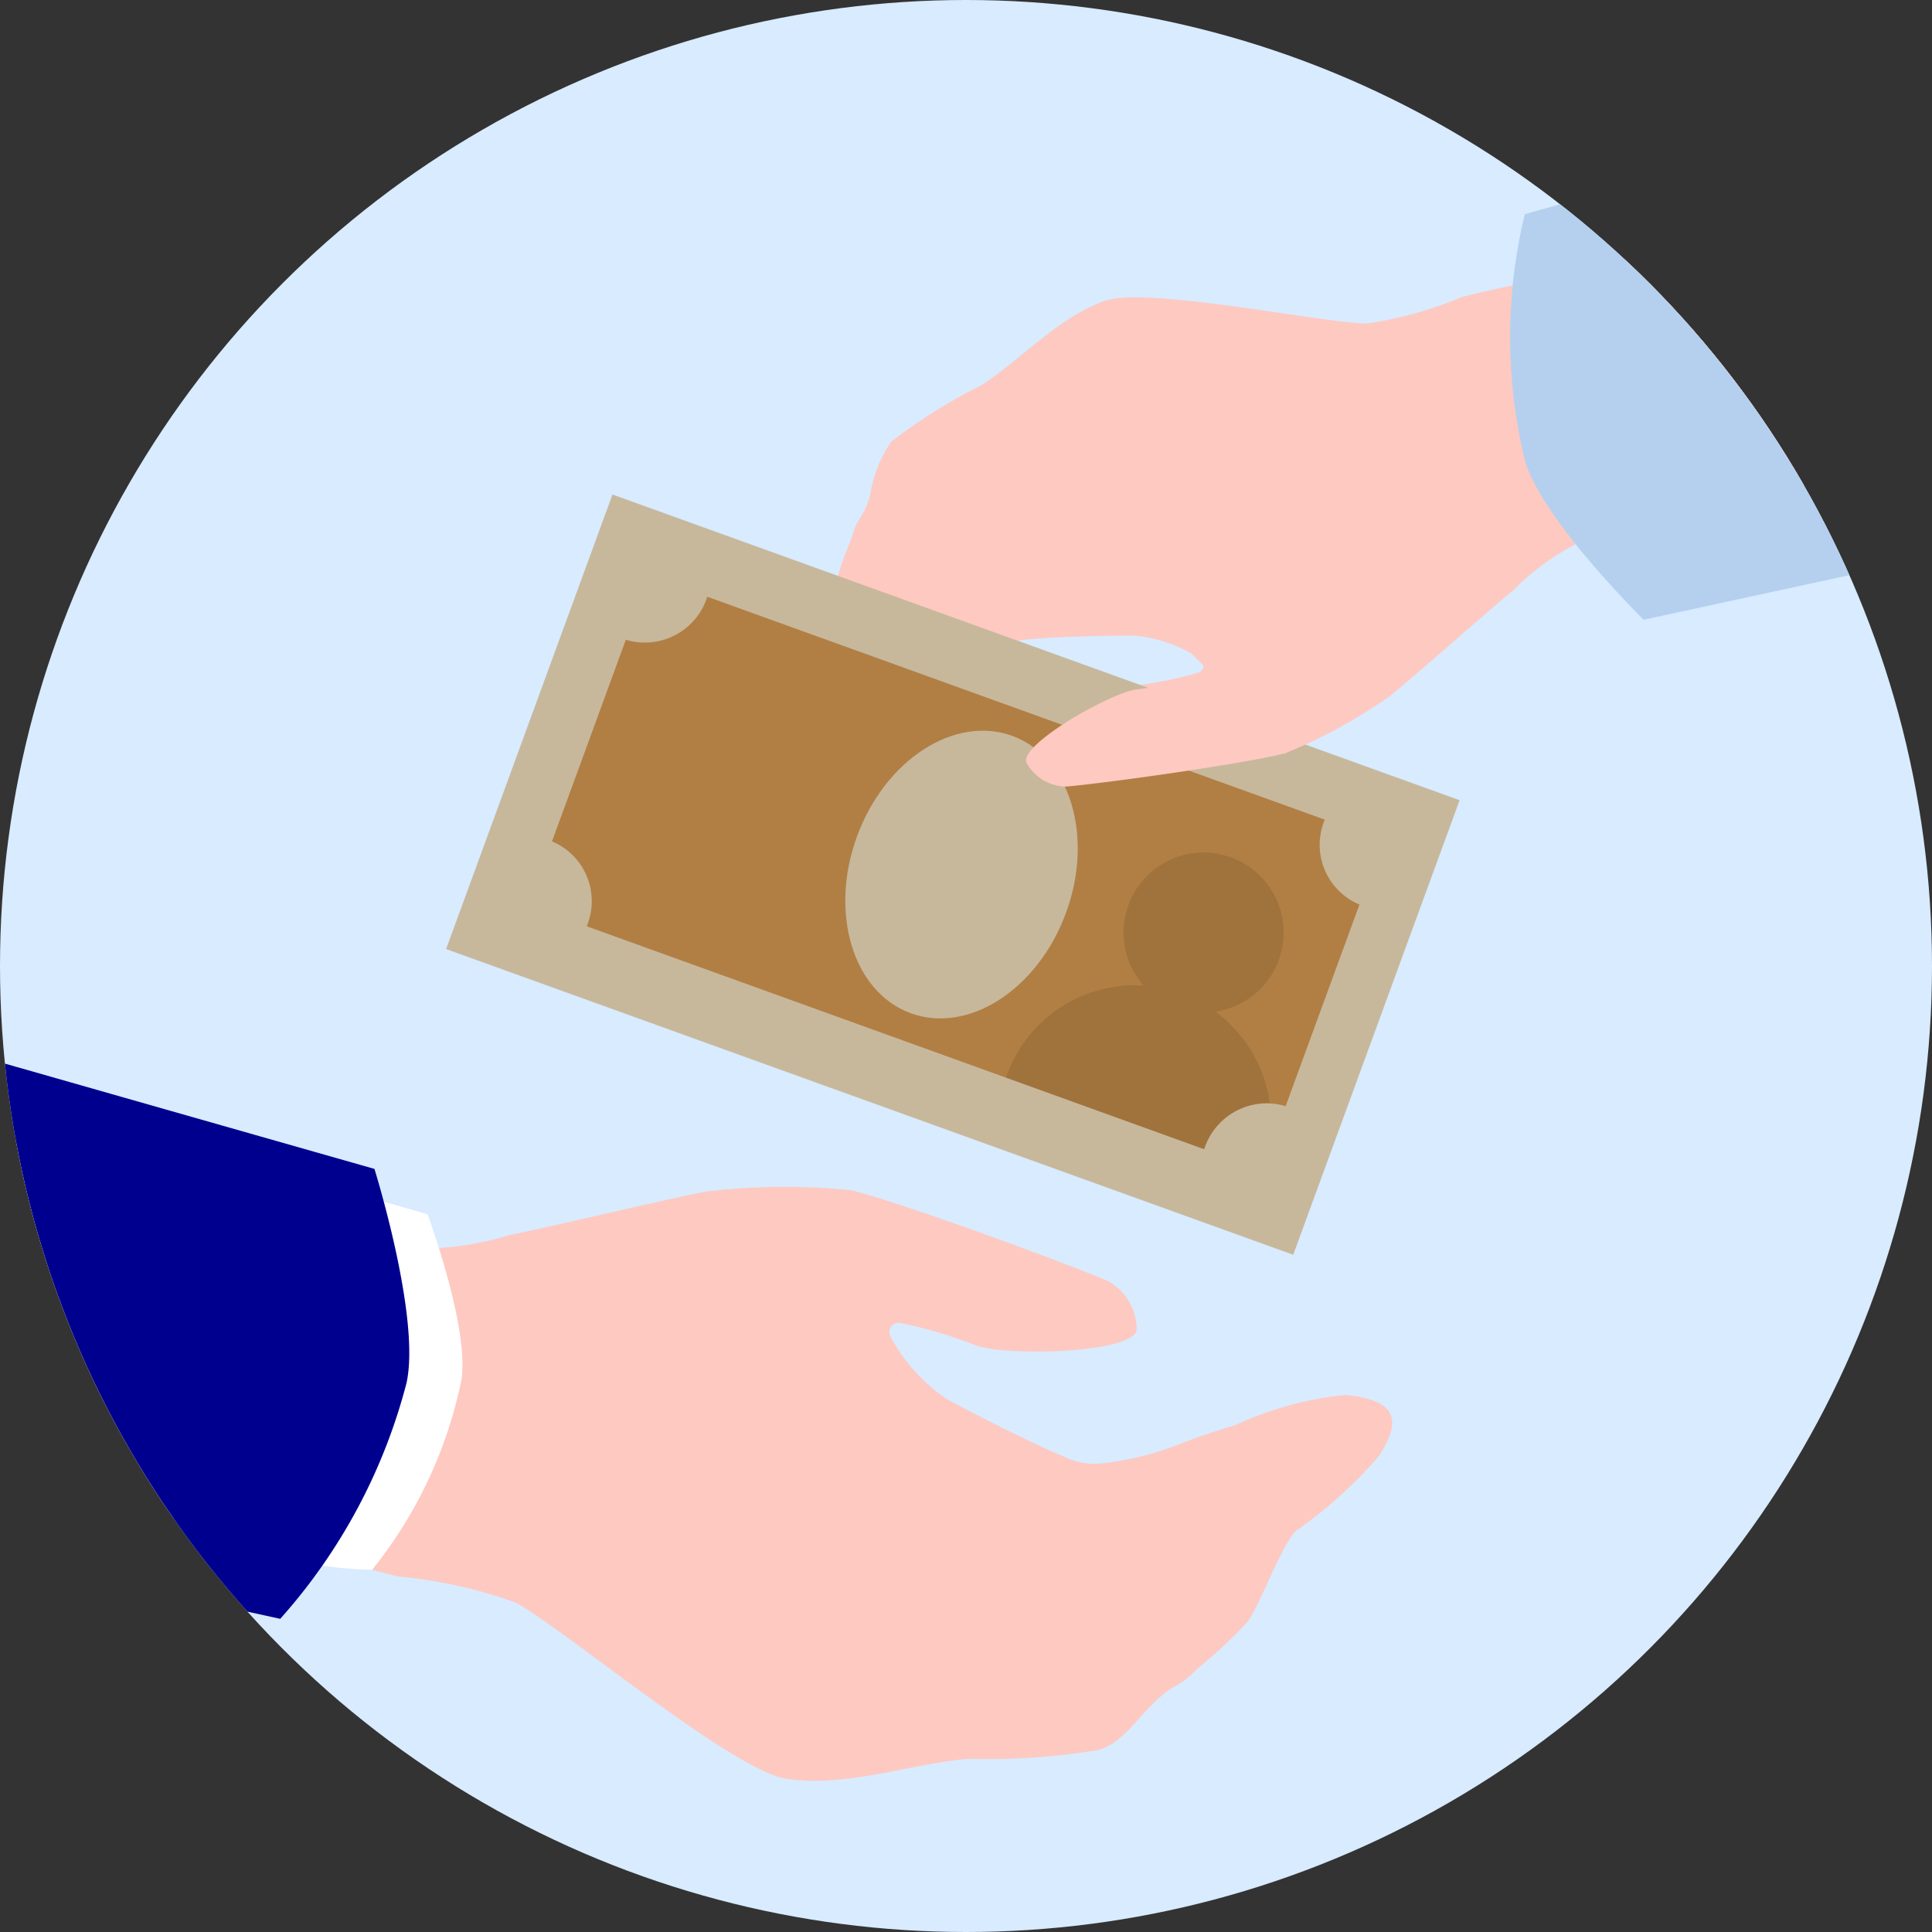
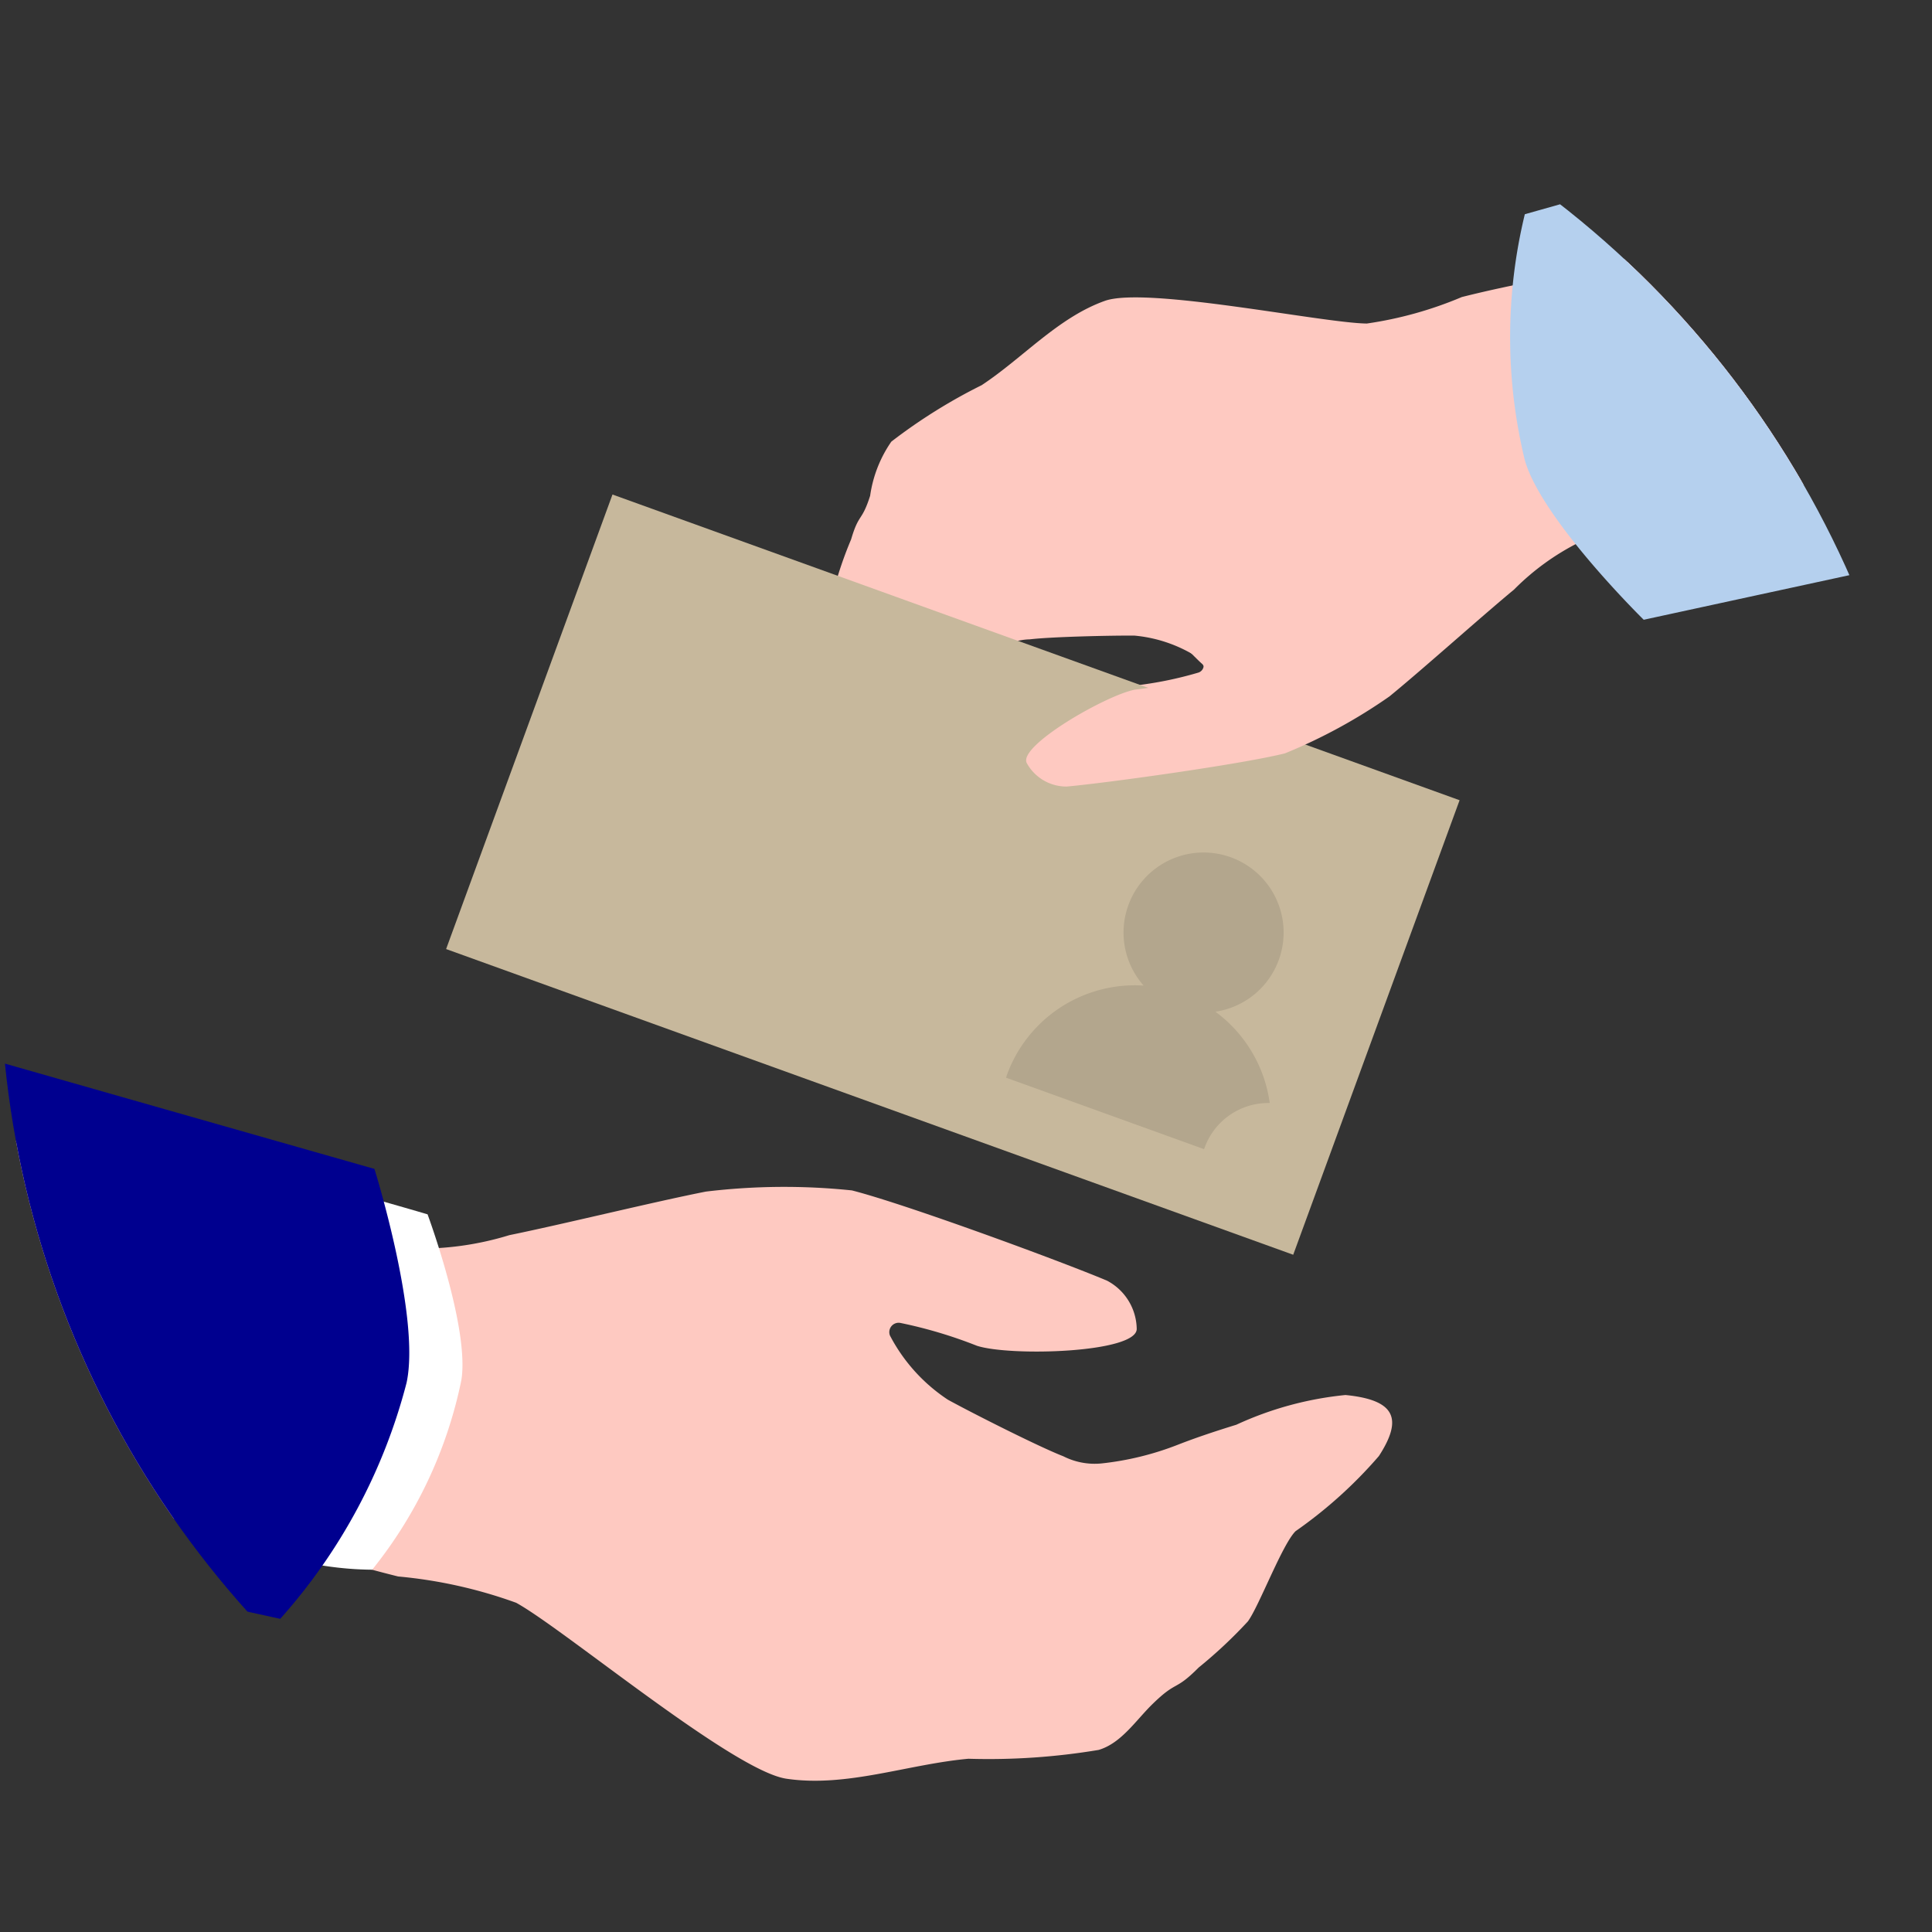
<svg xmlns="http://www.w3.org/2000/svg" width="52" height="52" viewBox="0 0 52 52">
  <rect x="0" y="0" width="52" height="52" fill="#333333" stroke="none" />
  <defs>
    <clipPath id="clip-path">
      <circle id="楕円形_1203" data-name="楕円形 1203" cx="26" cy="26" r="26" fill="none" />
    </clipPath>
  </defs>
  <g id="ill_16" transform="translate(-716 -1281)">
-     <circle id="楕円形_1194" data-name="楕円形 1194" cx="26" cy="26" r="26" transform="translate(716 1281)" fill="#d8ebff" />
    <g id="グループ" transform="translate(716 1281)">
      <g id="グループ_24245" data-name="グループ 24245" transform="translate(0)" clip-path="url(#clip-path)">
        <g id="グループ_24244" data-name="グループ 24244" transform="translate(-29.766 -3.595)">
          <path id="パス_12488" data-name="パス 12488" d="M-369.685,12.113c-3.923.789-7.851,1.906-14.986,4.06-1.728.522-2.778.631-4.414,1.044a10.352,10.352,0,0,1-2.557.713c-1.2-.014-5.939-1.007-7.051-.61-1.259.449-2.2,1.532-3.315,2.269a14.667,14.667,0,0,0-2.432,1.52,3.39,3.39,0,0,0-.57,1.456c-.228.715-.3.454-.512,1.174a10.264,10.264,0,0,0-.476,1.4c-.061.411.132,1.844.011,2.24a9.909,9.909,0,0,0-.836,2.317c-.083.975.262,1.257,1.281.835.657-.273,1.308-1.2,1.807-1.7.317-.32.629-.646.921-.988a6.5,6.5,0,0,1,1.285-1.154,1.52,1.52,0,0,1,.816-.259c.573-.07,2.25-.107,2.822-.1a3.789,3.789,0,0,1,1.786.643.205.205,0,0,1-.081.355,10.112,10.112,0,0,1-1.711.347c-.757.136-3.163,1.513-2.917,1.978a1.218,1.218,0,0,0,1.075.631c1.106-.1,4.7-.6,5.873-.893a14.346,14.346,0,0,0,2.815-1.535c.925-.757,2.434-2.115,3.354-2.876a6.675,6.675,0,0,1,3.776-1.906,55.773,55.773,0,0,1,14.9-1.91Z" transform="translate(458.196 -5.627)" fill="#fec9c1" />
          <path id="パス_12489" data-name="パス 12489" d="M-420.884,72.629l-22.8-8.228,4.478-12.234,22.8,8.228Z" transform="translate(485.457 -35.262)" fill="#c7b89c" />
-           <path id="パス_12490" data-name="パス 12490" d="M-432.733,69.333l1.987-5.427a1.763,1.763,0,0,0,2.193-1.158l16.619,6A1.744,1.744,0,0,0-411,71.033l-1.987,5.427a1.763,1.763,0,0,0-2.193,1.158l-16.619-6A1.744,1.744,0,0,0-432.733,69.333Z" transform="translate(477.356 -43.092)" fill="#b17f44" />
          <path id="パス_12654" data-name="パス 12654" d="M3.973,0C6.167,0,7.946,1.34,7.946,2.993S6.167,5.987,3.973,5.987,0,4.647,0,2.993,1.779,0,3.973,0Z" transform="matrix(0.345, -0.939, 0.939, 0.345, 51.464, 29.832)" fill="#c7b89c" />
          <path id="パス_12491" data-name="パス 12491" d="M-378.65,95.951a3.674,3.674,0,0,0-1.462-2.458,2.153,2.153,0,0,0,1.706-1.394,2.154,2.154,0,0,0-1.288-2.761,2.154,2.154,0,0,0-2.761,1.288,2.154,2.154,0,0,0,.411,2.164,3.663,3.663,0,0,0-3.678,2.4c-.01.026-.015.053-.024.079l5.33,1.924A1.821,1.821,0,0,1-378.65,95.951Z" transform="translate(442.591 -62.668)" opacity="0.1" style="mix-blend-mode: multiply;isolation: isolate" />
          <path id="パス_12492" data-name="パス 12492" d="M-356.06,12.528c-3.923.789-7.851,1.906-14.986,4.06-1.728.522-2.778.631-4.414,1.044a10.343,10.343,0,0,1-2.557.712c-1.2-.014-5.939-1.007-7.051-.61-1.259.449-2.2,1.532-3.315,2.269-.8.526,5.534,7.077,5.9,7.385a.205.205,0,0,1-.081.355,10.086,10.086,0,0,1-1.711.347c-.757.136-3.163,1.513-2.917,1.978a1.218,1.218,0,0,0,1.075.631c1.106-.1,4.7-.6,5.873-.893a14.339,14.339,0,0,0,2.815-1.534c.925-.757,2.434-2.115,3.354-2.877a6.676,6.676,0,0,1,3.776-1.906,55.783,55.783,0,0,1,14.9-1.91Z" transform="translate(444.594 -5.934)" fill="#fec9c1" />
          <path id="パス_12493" data-name="パス 12493" d="M-299.346-12.822c-1.744.29-33.885,9.361-33.885,9.361a14.032,14.032,0,0,0,0,6.62c.453,1.6,3.2,4.295,3.2,4.295s32.61-7.08,34.622-7.415" transform="translate(404.038 12.822)" fill="#b5d0ee" />
          <path id="パス_12494" data-name="パス 12494" d="M-540.629,113.3c4.7,1.414,9.59,2.476,18.548,4.271,2.17.435,3.368.924,5.376,1.422a12.68,12.68,0,0,1,3.177.708c1.291.709,5.84,4.521,7.271,4.735,1.621.242,3.259-.388,4.9-.537a17.949,17.949,0,0,0,3.508-.238c.613-.183,1-.8,1.458-1.244.66-.642.583-.32,1.232-.973a12.583,12.583,0,0,0,1.325-1.242c.3-.409.923-2.07,1.283-2.428a12.139,12.139,0,0,0,2.243-2.022c.653-1.007.443-1.511-.9-1.643a9.122,9.122,0,0,0-2.937.8c-.527.163-1.053.335-1.568.536a7.955,7.955,0,0,1-2.056.505,1.864,1.864,0,0,1-1.032-.192c-.66-.255-2.495-1.185-3.108-1.523a4.641,4.641,0,0,1-1.559-1.727.252.252,0,0,1,.292-.337,12.364,12.364,0,0,1,2.05.613c.9.291,4.295.192,4.3-.453a1.493,1.493,0,0,0-.8-1.3c-1.255-.529-5.426-2.063-6.866-2.429a17.578,17.578,0,0,0-3.931.032c-1.437.284-3.854.88-5.288,1.172a8.184,8.184,0,0,1-5.184-.121,68.37,68.37,0,0,1-17.215-6.548Z" transform="translate(557.187 -72.967)" fill="#fec9c1" />
          <path id="パス_12495" data-name="パス 12495" d="M-460.874,134a8.994,8.994,0,0,0,2.48.373,11.944,11.944,0,0,0,2.4-5.1c.229-1.395-.909-4.465-.909-4.465s-.584-.175-2.256-.645" transform="translate(498.177 -88.529)" fill="#fff" />
          <path id="パス_12496" data-name="パス 12496" d="M-604.286,95.377c1.823.616,37.308,8.4,37.308,8.4a15.265,15.265,0,0,0,3.4-6.35c.385-1.765-.864-5.76-.864-5.76s-34.915-9.931-37.018-10.642" transform="translate(604.286 -56.611)" fill="#00008f" />
        </g>
      </g>
    </g>
  </g>
</svg>